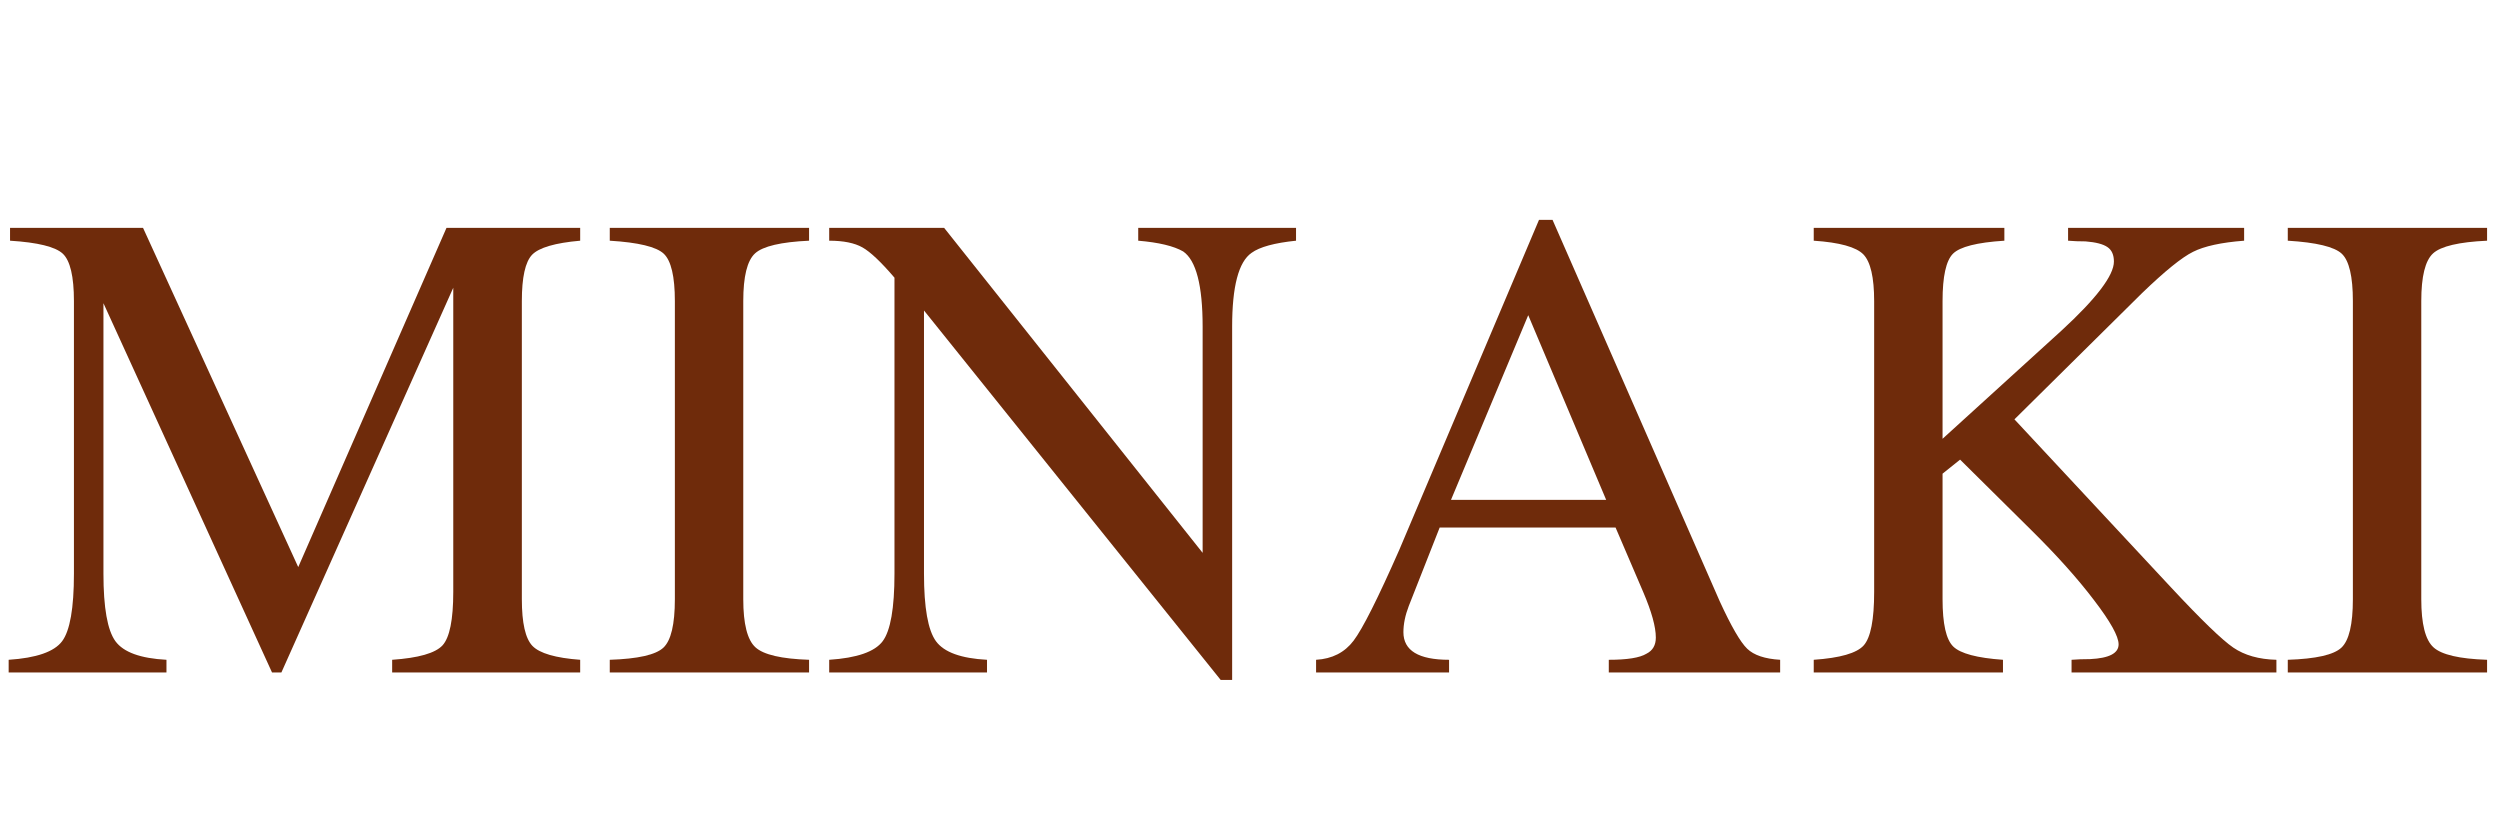
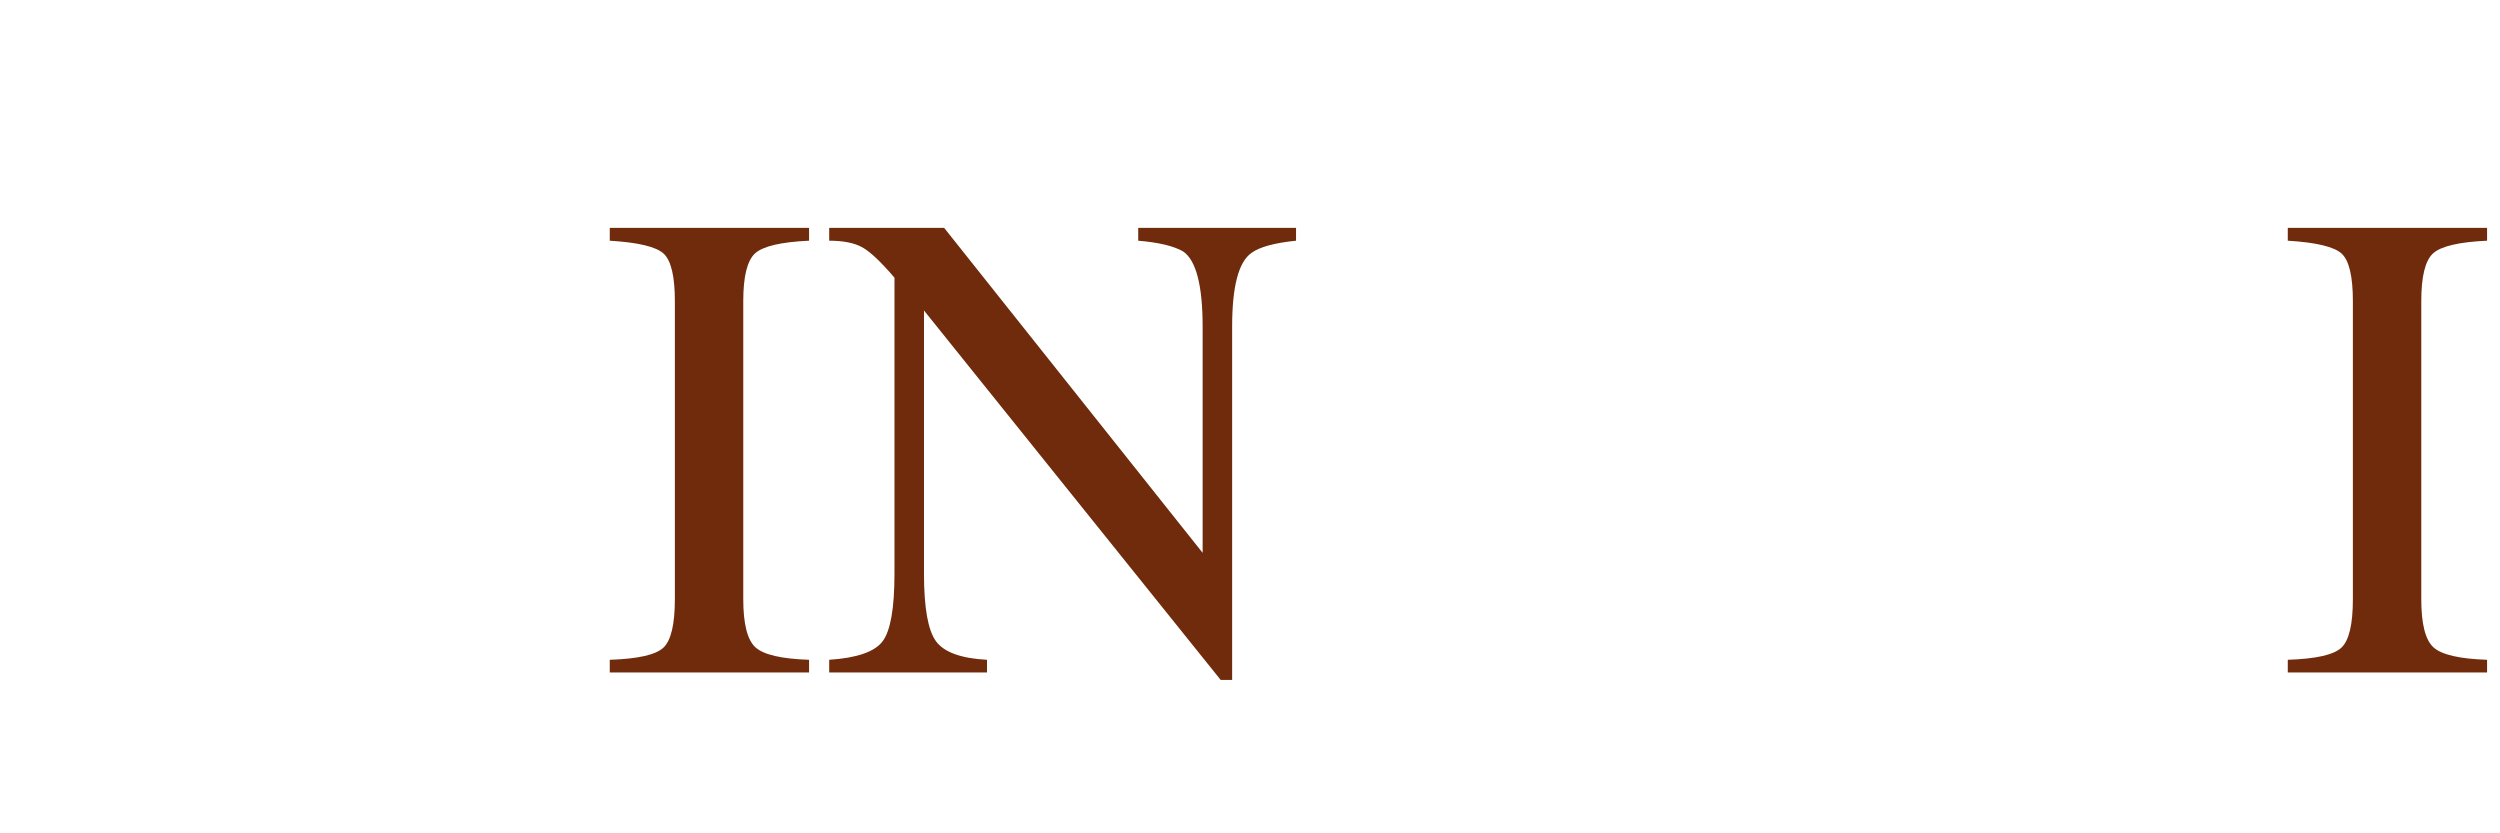
<svg xmlns="http://www.w3.org/2000/svg" version="1.0" preserveAspectRatio="xMidYMid meet" height="100" viewBox="0 0 224.88 75" zoomAndPan="magnify" width="300">
  <defs>
    <g />
  </defs>
  <g fill-opacity="1" fill="#6f2b0b">
    <g transform="translate(0, 60.522)">
      <g>
-         <path d="M 52.156 0 L 35.234 0 L 35.234 -1.141 C 37.609 -1.305 39.117 -1.738 39.766 -2.438 C 40.41 -3.145 40.734 -4.75 40.734 -7.25 L 40.734 -34.625 L 25.266 0 L 24.422 0 L 9.25 -33.234 L 9.25 -8.891 C 9.25 -5.828 9.609 -3.801 10.328 -2.812 C 11.055 -1.82 12.586 -1.266 14.922 -1.141 L 14.922 0 L 0.719 0 L 0.719 -1.141 C 3.219 -1.305 4.82 -1.863 5.531 -2.812 C 6.238 -3.758 6.594 -5.785 6.594 -8.891 L 6.594 -33.422 C 6.594 -35.641 6.258 -37.062 5.594 -37.688 C 4.926 -38.312 3.344 -38.703 0.844 -38.859 L 0.844 -40.016 L 12.812 -40.016 L 26.781 -9.484 L 40.125 -40.016 L 52.156 -40.016 L 52.156 -38.859 C 49.895 -38.66 48.453 -38.238 47.828 -37.594 C 47.211 -36.945 46.906 -35.555 46.906 -33.422 L 46.906 -6.594 C 46.906 -4.457 47.223 -3.055 47.859 -2.391 C 48.504 -1.723 49.938 -1.305 52.156 -1.141 Z M 52.156 0" />
-       </g>
+         </g>
    </g>
  </g>
  <g fill-opacity="1" fill="#6f2b0b">
    <g transform="translate(53.725, 60.522)">
      <g>
        <path d="M 19.031 0 L 1.094 0 L 1.094 -1.141 C 3.625 -1.223 5.234 -1.586 5.922 -2.234 C 6.609 -2.879 6.953 -4.332 6.953 -6.594 L 6.953 -33.422 C 6.953 -35.641 6.617 -37.062 5.953 -37.688 C 5.285 -38.312 3.664 -38.703 1.094 -38.859 L 1.094 -40.016 L 19.031 -40.016 L 19.031 -38.859 C 16.5 -38.742 14.879 -38.363 14.172 -37.719 C 13.461 -37.07 13.109 -35.641 13.109 -33.422 L 13.109 -6.594 C 13.109 -4.375 13.473 -2.93 14.203 -2.266 C 14.93 -1.598 16.539 -1.223 19.031 -1.141 Z M 19.031 0" />
      </g>
    </g>
  </g>
  <g fill-opacity="1" fill="#6f2b0b">
    <g transform="translate(73.849, 60.522)">
      <g>
        <path d="M 42.734 -38.859 C 40.797 -38.66 39.461 -38.297 38.734 -37.766 C 37.566 -36.961 36.984 -34.75 36.984 -31.125 L 36.984 0.672 L 35.953 0.672 L 9.25 -32.578 L 9.25 -8.891 C 9.25 -5.828 9.609 -3.801 10.328 -2.812 C 11.055 -1.82 12.586 -1.266 14.922 -1.141 L 14.922 0 L 0.719 0 L 0.719 -1.141 C 3.219 -1.305 4.82 -1.863 5.531 -2.812 C 6.238 -3.758 6.594 -5.785 6.594 -8.891 L 6.594 -35.531 C 5.383 -36.945 4.426 -37.852 3.719 -38.25 C 3.008 -38.656 2.008 -38.859 0.719 -38.859 L 0.719 -40.016 L 11.062 -40.016 L 34.328 -10.766 L 34.328 -31.125 C 34.328 -34.832 33.742 -37.086 32.578 -37.891 C 31.734 -38.379 30.383 -38.703 28.531 -38.859 L 28.531 -40.016 L 42.734 -40.016 Z M 42.734 -38.859" />
      </g>
    </g>
  </g>
  <g fill-opacity="1" fill="#6f2b0b">
    <g transform="translate(117.481, 60.522)">
      <g>
-         <path d="M 42.672 0 L 27.25 0 L 27.25 -1.141 C 28.906 -1.141 30.035 -1.32 30.641 -1.688 C 31.203 -1.969 31.484 -2.453 31.484 -3.141 C 31.484 -4.109 31.102 -5.477 30.344 -7.25 L 27.859 -13.047 L 12.031 -13.047 L 9.25 -5.984 C 8.926 -5.141 8.766 -4.352 8.766 -3.625 C 8.766 -1.969 10.133 -1.141 12.875 -1.141 L 12.875 0 L 0.906 0 L 0.906 -1.141 C 2.352 -1.223 3.477 -1.797 4.281 -2.859 C 5.094 -3.93 6.469 -6.664 8.406 -11.062 L 20.969 -40.734 L 22.188 -40.734 L 37.234 -6.406 C 38.273 -4.145 39.098 -2.723 39.703 -2.141 C 40.305 -1.555 41.297 -1.223 42.672 -1.141 Z M 27.016 -15.531 L 20 -32.156 L 13.047 -15.531 Z M 27.016 -15.531" />
-       </g>
+         </g>
    </g>
  </g>
  <g fill-opacity="1" fill="#6f2b0b">
    <g transform="translate(161.114, 60.522)">
      <g>
-         <path d="M 43.703 0 L 25.266 0 L 25.266 -1.141 C 25.742 -1.18 26.305 -1.203 26.953 -1.203 C 28.648 -1.285 29.5 -1.727 29.5 -2.531 C 29.5 -3.258 28.758 -4.586 27.281 -6.516 C 25.812 -8.453 23.93 -10.551 21.641 -12.812 L 15.234 -19.156 L 13.656 -17.891 L 13.656 -6.594 C 13.656 -4.375 13.977 -2.953 14.625 -2.328 C 15.27 -1.703 16.758 -1.305 19.094 -1.141 L 19.094 0 L 2.062 0 L 2.062 -1.141 C 4.438 -1.305 5.938 -1.738 6.562 -2.438 C 7.188 -3.145 7.5 -4.75 7.5 -7.25 L 7.5 -33.422 C 7.5 -35.555 7.176 -36.957 6.531 -37.625 C 5.883 -38.289 4.395 -38.703 2.062 -38.859 L 2.062 -40.016 L 19.219 -40.016 L 19.219 -38.859 C 16.758 -38.703 15.219 -38.312 14.594 -37.688 C 13.969 -37.062 13.656 -35.641 13.656 -33.422 L 13.656 -21.031 L 24.359 -30.766 C 27.504 -33.66 29.078 -35.734 29.078 -36.984 C 29.078 -37.586 28.883 -38.02 28.5 -38.281 C 28.113 -38.551 27.457 -38.723 26.531 -38.797 C 25.969 -38.797 25.441 -38.816 24.953 -38.859 L 24.953 -40.016 L 40.797 -40.016 L 40.797 -38.859 C 38.742 -38.703 37.211 -38.367 36.203 -37.859 C 35.191 -37.359 33.66 -36.117 31.609 -34.141 L 20.125 -22.781 L 34.203 -7.672 C 36.941 -4.734 38.816 -2.922 39.828 -2.234 C 40.836 -1.547 42.129 -1.18 43.703 -1.141 Z M 43.703 0" />
-       </g>
+         </g>
    </g>
  </g>
  <g fill-opacity="1" fill="#6f2b0b">
    <g transform="translate(204.746, 60.522)">
      <g>
        <path d="M 19.031 0 L 1.094 0 L 1.094 -1.141 C 3.625 -1.223 5.234 -1.586 5.922 -2.234 C 6.609 -2.879 6.953 -4.332 6.953 -6.594 L 6.953 -33.422 C 6.953 -35.641 6.617 -37.062 5.953 -37.688 C 5.285 -38.312 3.664 -38.703 1.094 -38.859 L 1.094 -40.016 L 19.031 -40.016 L 19.031 -38.859 C 16.5 -38.742 14.879 -38.363 14.172 -37.719 C 13.461 -37.07 13.109 -35.641 13.109 -33.422 L 13.109 -6.594 C 13.109 -4.375 13.473 -2.93 14.203 -2.266 C 14.93 -1.598 16.539 -1.223 19.031 -1.141 Z M 19.031 0" />
      </g>
    </g>
  </g>
</svg>